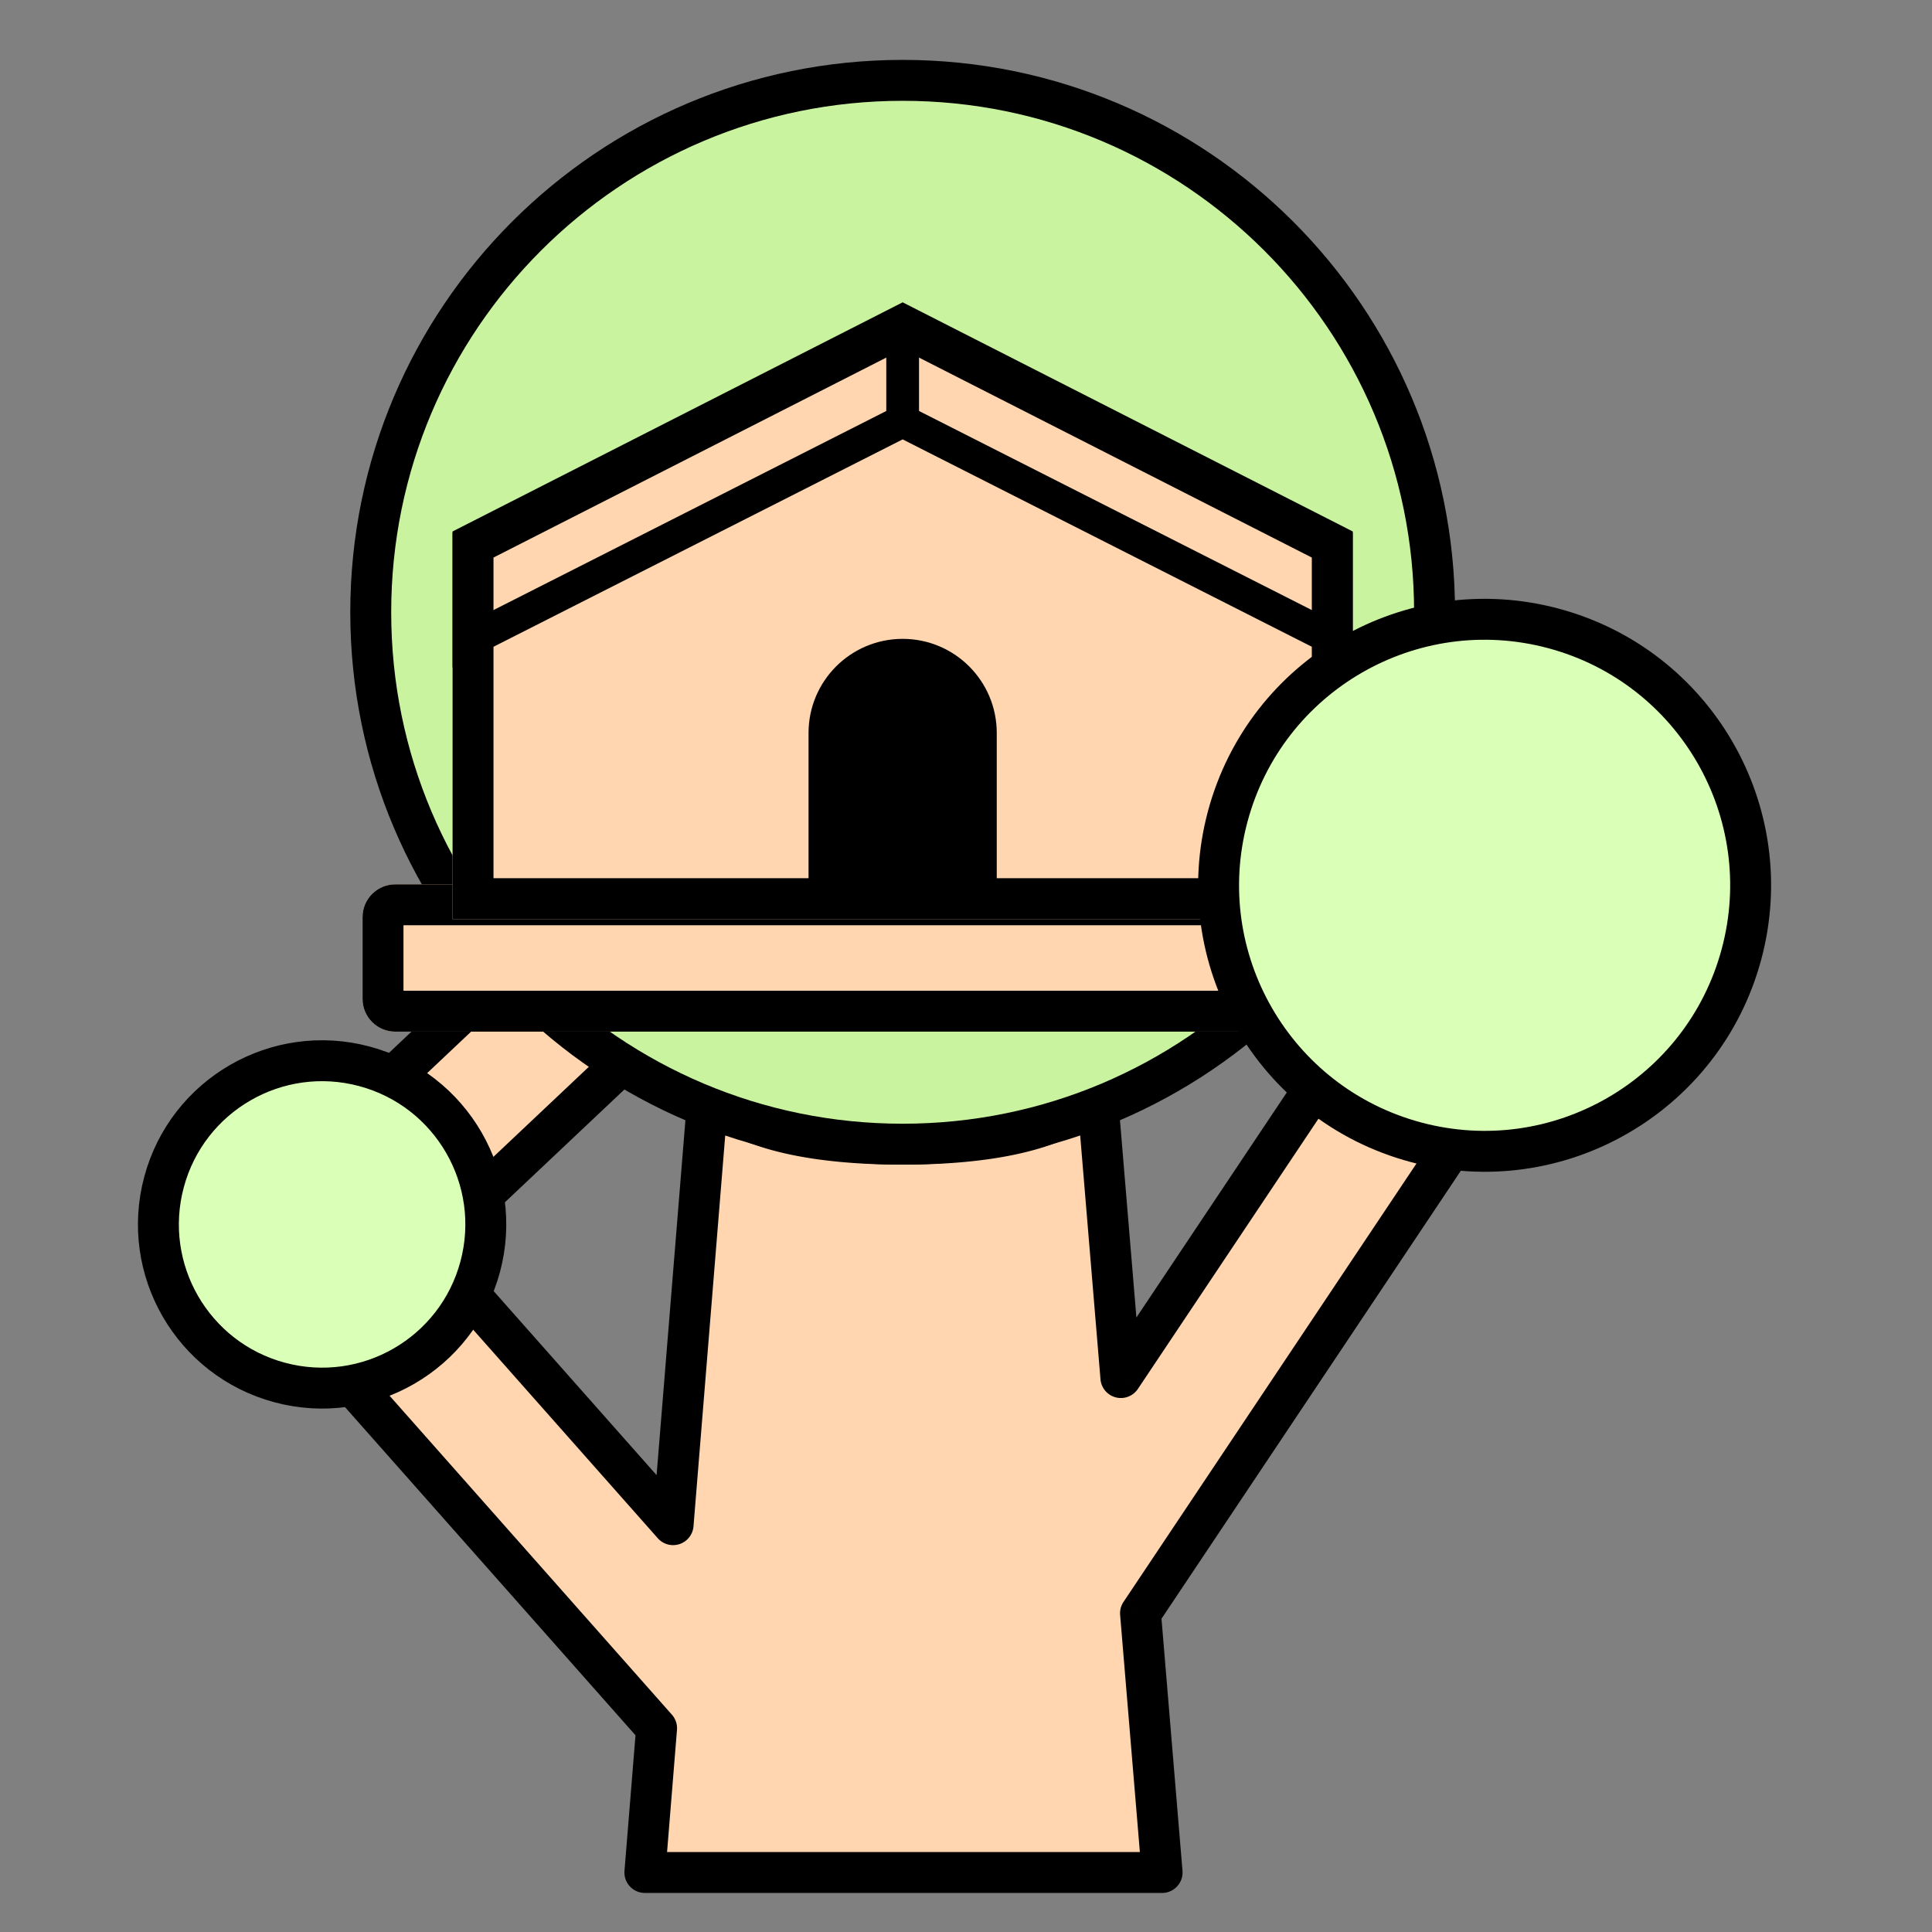
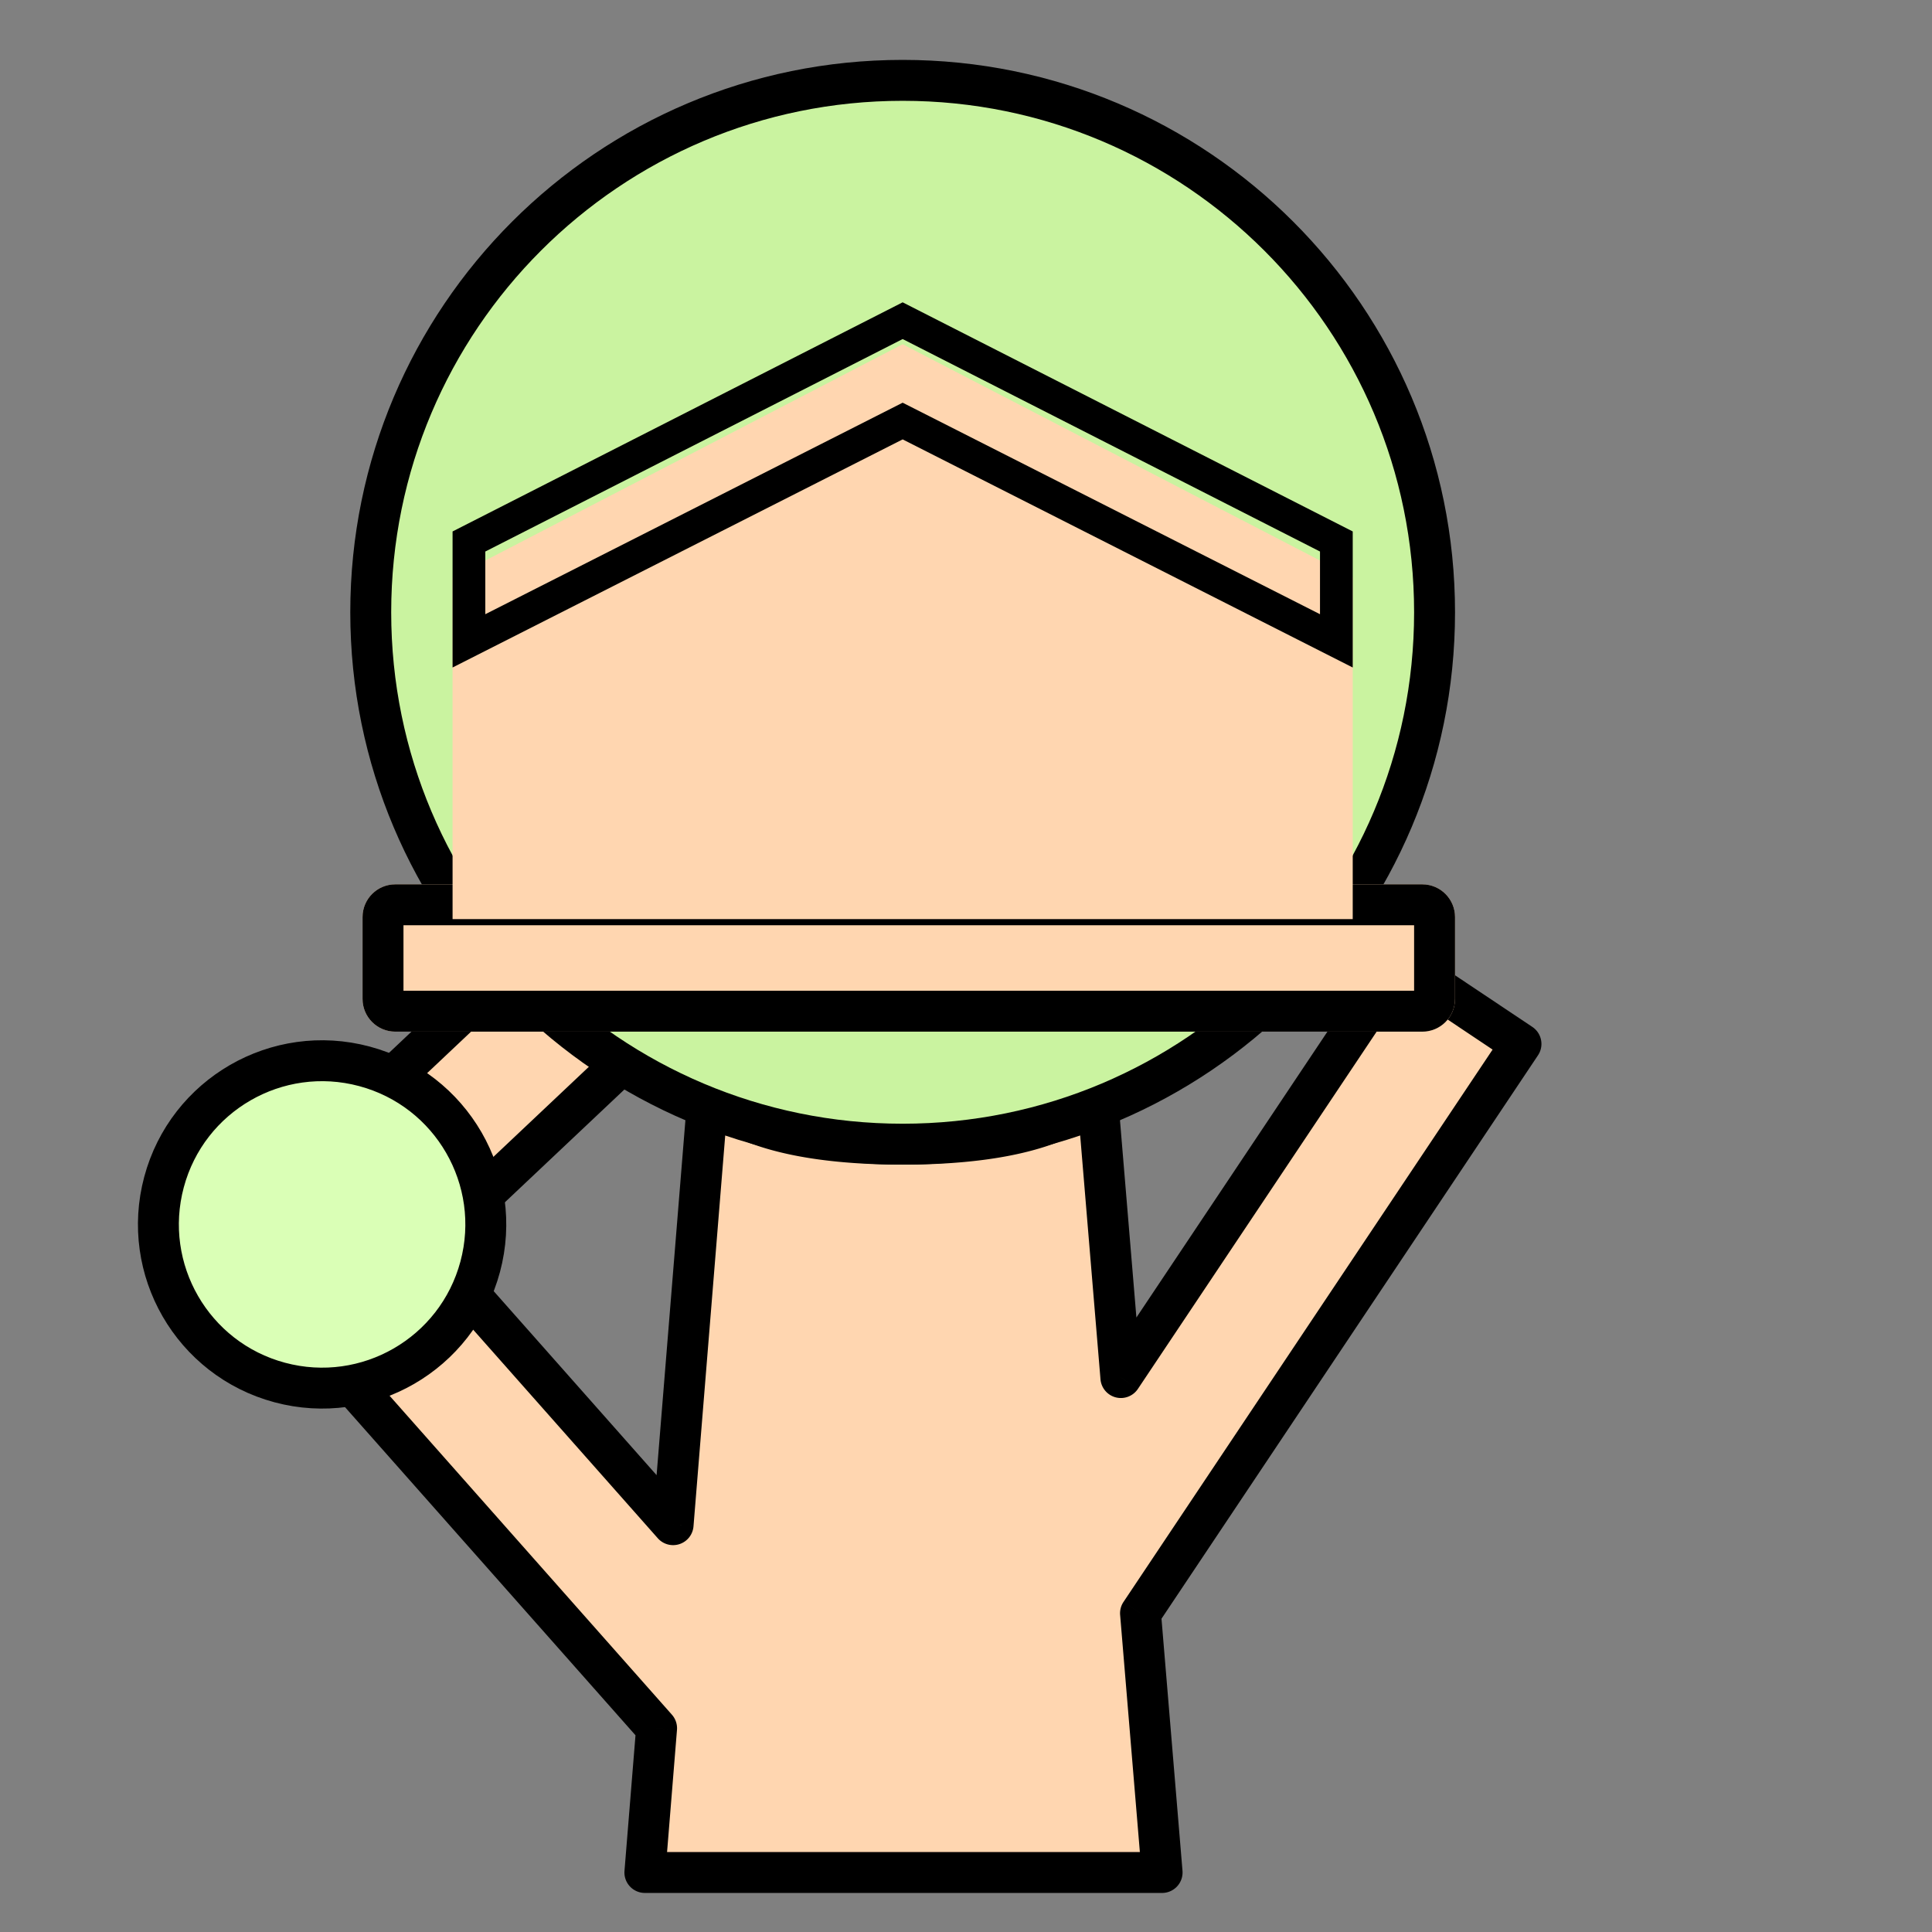
<svg xmlns="http://www.w3.org/2000/svg" data-bbox="0 0 2000 2000" viewBox="0 0 2000 2000" height="2000" width="2000" data-type="ugc">
  <rect x="0" y="0" width="2000" height="2000" fill="#808080" stroke="none" />
  <g>
    <path fill="none" d="M2000 0v2000H0V0h2000z" />
    <path fill="#FFD6B0" d="M754.473 996.732 442.534 1291.1l254.263 287.24 36.434-448.96s26.472 55.07 201.193 55.07c174.716 0 201.196-55.07 201.196-55.07l24.71 296.67 287.4-430.089 126.78 84.719-393.86 589.4 22.35 268.31H667.578l12.118-149.32-376.385-425.2 16.585-14.68-75.884-80.41L649.82 885.832l104.653 110.9Z" clip-rule="evenodd" fill-rule="evenodd" />
    <path fill="#000000" d="m442.534 1291.1-14.535-15.4c-8.316 7.84-8.901 20.88-1.323 29.44l15.858-14.04Zm311.939-294.368 14.535 15.408c8.507-8.03 8.895-21.436.868-29.943l-15.403 14.535Zm-57.676 581.608-15.858 14.04a21.177 21.177 0 0 0 22.556 6.05 21.176 21.176 0 0 0 14.411-18.38l-21.109-1.71Zm36.434-448.96 19.087-9.17c-4.144-8.62-13.551-13.4-22.954-11.65a21.185 21.185 0 0 0-17.242 19.11l21.109 1.71Zm402.389 0 21.1-1.75a21.16 21.16 0 0 0-17.26-19.07 21.157 21.157 0 0 0-22.93 11.65l19.09 9.17Zm24.71 296.67-21.11 1.76c.75 8.97 7.09 16.49 15.81 18.74 8.71 2.26 17.9-1.25 22.91-8.74l-17.61-11.76Zm287.4-430.089 11.76-17.609a21.16 21.16 0 0 0-15.89-3.163 21.18 21.18 0 0 0-13.48 9.005l17.61 11.767Zm126.78 84.719 17.61 11.77c6.5-9.73 3.88-22.88-5.84-29.38l-11.77 17.61Zm-393.86 589.4-17.61-11.77a21.17 21.17 0 0 0-3.49 13.53l21.1-1.76Zm22.35 268.31v21.18c5.92 0 11.57-2.48 15.58-6.84a21.188 21.188 0 0 0 5.53-16.1l-21.11 1.76Zm-535.422 0-21.109-1.71a21.188 21.188 0 0 0 5.54 16.07 21.17 21.17 0 0 0 15.569 6.82v-21.18Zm12.118-149.32 21.108 1.72a21.156 21.156 0 0 0-5.251-15.75l-15.857 14.03Zm-376.385-425.2-14.037-15.85c-8.758 7.75-9.573 21.13-1.821 29.89l15.858-14.04Zm16.585-14.68 14.037 15.86a21.184 21.184 0 0 0 7.12-14.91 21.18 21.18 0 0 0-5.754-15.48l-15.403 14.53Zm-75.884-80.41-14.535-15.4c-8.507 8.03-8.895 21.43-.868 29.94l15.403-14.54ZM649.82 885.832l15.402-14.535a21.18 21.18 0 0 0-29.938-.868l14.536 15.403ZM457.069 1306.5l311.939-294.36-29.07-30.811L427.999 1275.7l29.07 30.8Zm255.586 257.8-254.263-287.24-31.716 28.08 254.263 287.24 31.716-28.08Zm5.251 15.75 36.434-448.95-42.218-3.43-36.434 448.96 42.218 3.42Zm15.325-450.67c-19.087 9.18-19.076 9.2-19.064 9.23.004.01.016.03.024.05.017.03.034.07.051.1.035.07.072.15.111.22.079.16.166.33.262.51.191.36.42.77.688 1.23.537.91 1.232 2.01 2.117 3.26 1.773 2.51 4.287 5.6 7.774 9.05 6.995 6.93 17.722 15.13 33.891 22.95 32.214 15.58 85.933 29.64 175.339 29.64v-42.35c-85.315 0-132.192-13.47-156.895-25.42-12.289-5.95-19.1-11.51-22.528-14.91-1.726-1.71-2.645-2.92-3.002-3.42-.18-.26-.224-.34-.161-.23.032.05.09.15.171.3l.139.27c.025.05.053.11.081.16l.043.09c.008.02.019.04.023.05.011.02.023.05-19.064 9.22Zm201.193 76.24c89.406 0 143.126-14.06 175.336-29.64 16.17-7.82 26.9-16.02 33.89-22.95 3.49-3.45 6.01-6.54 7.78-9.05.88-1.25 1.58-2.35 2.12-3.26.26-.46.49-.87.68-1.23.1-.18.19-.35.26-.51.04-.07.08-.15.12-.22.01-.03.03-.07.05-.1 0-.02.02-.04.02-.05.01-.03.02-.05-19.06-9.23-19.09-9.17-19.08-9.2-19.07-9.22.01-.01.02-.03.03-.05.01-.03.02-.06.04-.09.03-.05.05-.11.08-.16.05-.1.1-.19.14-.27.08-.15.14-.25.17-.3.06-.11.02-.03-.16.23-.36.5-1.28 1.71-3 3.42-3.43 3.4-10.24 8.96-22.53 14.91-24.7 11.95-71.58 25.42-156.896 25.42v42.35Zm180.086-74.48 24.71 296.67 42.21-3.52-24.71-296.66-42.21 3.51Zm63.43 306.67 287.4-430.08-35.22-23.536-287.4 430.086 35.22 23.53Zm258.02-424.24 126.78 84.72 23.54-35.22-126.79-84.718-23.53 35.218Zm120.94 55.34-393.86 589.4 35.22 23.53 393.86-589.39-35.22-23.54Zm-397.35 602.93 22.34 268.31 42.22-3.52-22.35-268.31-42.21 3.52Zm43.45 245.37H934.424v42.36H1203v-42.36Zm-268.576 0H667.578v42.36h266.846v-42.36Zm-245.737 22.9 12.117-149.32-42.217-3.43-12.118 149.32 42.218 3.43Zm-401.234-562.2 376.385 425.2 31.715-28.07-376.384-425.2-31.716 28.07Zm18.405-44.57-16.584 14.68 28.075 31.71 16.584-14.68-28.075-31.71Zm-77.249-50.02 75.884 80.41 30.806-29.07-75.884-80.41-30.806 29.07Zm406.675-412.891L229.477 1253.38l29.07 30.8 405.808-382.945-29.071-30.806Zm134.592 111.768-104.654-110.9-30.805 29.07L739.07 1011.27l30.806-29.073Z" />
    <path stroke-width="42.356" stroke="#000000" fill="#DAFFB6" d="M497.095 1311.37c-24.219 90.39-117.121 144.02-207.504 119.8-90.383-24.21-144.02-117.12-119.802-207.5 24.218-90.38 117.12-144.02 207.503-119.8 90.383 24.22 144.021 117.12 119.803 207.5Z" />
    <path stroke-linejoin="round" stroke-width="42.356" stroke="#000000" fill="#CAF3A0" d="M383.789 633.812c0-304.107 246.527-550.635 550.634-550.635s550.637 246.528 550.637 550.635c0 304.107-246.53 550.638-550.637 550.638-304.107 0-550.634-246.531-550.634-550.638Z" />
    <path fill="#FFD6B0" d="M1506.24 1034.08c0 18.71-15.18 33.88-33.89 33.88H409.203c-18.715 0-33.886-15.17-33.886-33.88v-84.713c0-18.715 15.171-33.886 33.886-33.886l1063.147.001c18.71 0 33.89 15.17 33.89 33.885v84.713Z" />
    <path fill="#000000" d="M1463.88 1025.61v-67.772H417.674v67.772H1463.88Zm8.47 42.35c18.71 0 33.89-15.17 33.89-33.88v-84.713c0-18.715-15.18-33.885-33.89-33.885l-1063.147-.001c-18.715 0-33.886 15.171-33.886 33.886v84.713c0 18.71 15.171 33.88 33.886 33.88H1472.35Z" clip-rule="evenodd" fill-rule="evenodd" />
    <path fill="#FFD6B0" d="m468.501 597.809 465.922-241.432 465.917 241.432v353.677H468.501V597.809Z" />
-     <path fill="#000000" d="M1357.99 577.182 934.423 361.549 510.858 577.182v331.946h847.132V577.182ZM934.423 314.02l465.917 237.196v400.269H468.501V551.216L934.423 314.02Z" clip-rule="evenodd" fill-rule="evenodd" />
-     <path fill="#000000" d="M837.003 758.764c0-53.804 43.616-97.42 97.42-97.42 53.803 0 97.417 43.616 97.417 97.42v156.719H837.003V758.764Z" />
    <path fill="#000000" d="M934.423 416.867 1366.46 635.83v-64.9L934.423 350.985 502.387 570.93v64.9l432.036-218.963ZM468.501 690.993V550.157l465.922-237.196 465.917 237.196v140.836L934.423 454.855 468.501 690.993Z" clip-rule="evenodd" fill-rule="evenodd" />
-     <path stroke-width="16.943" stroke="#000000" fill="#000000" d="M942.895 330.962v110.127h-16.943V330.962h16.943z" />
-     <path stroke-width="42.356" stroke="#000000" fill="#DAFFB6" d="M1465.61 1182.4c-146.87-39.35-234.03-190.32-194.68-337.193 39.36-146.872 190.32-234.033 337.2-194.679 146.87 39.355 234.03 190.321 194.67 337.194-39.35 146.868-190.32 234.038-337.19 194.678Z" />
  </g>
</svg>